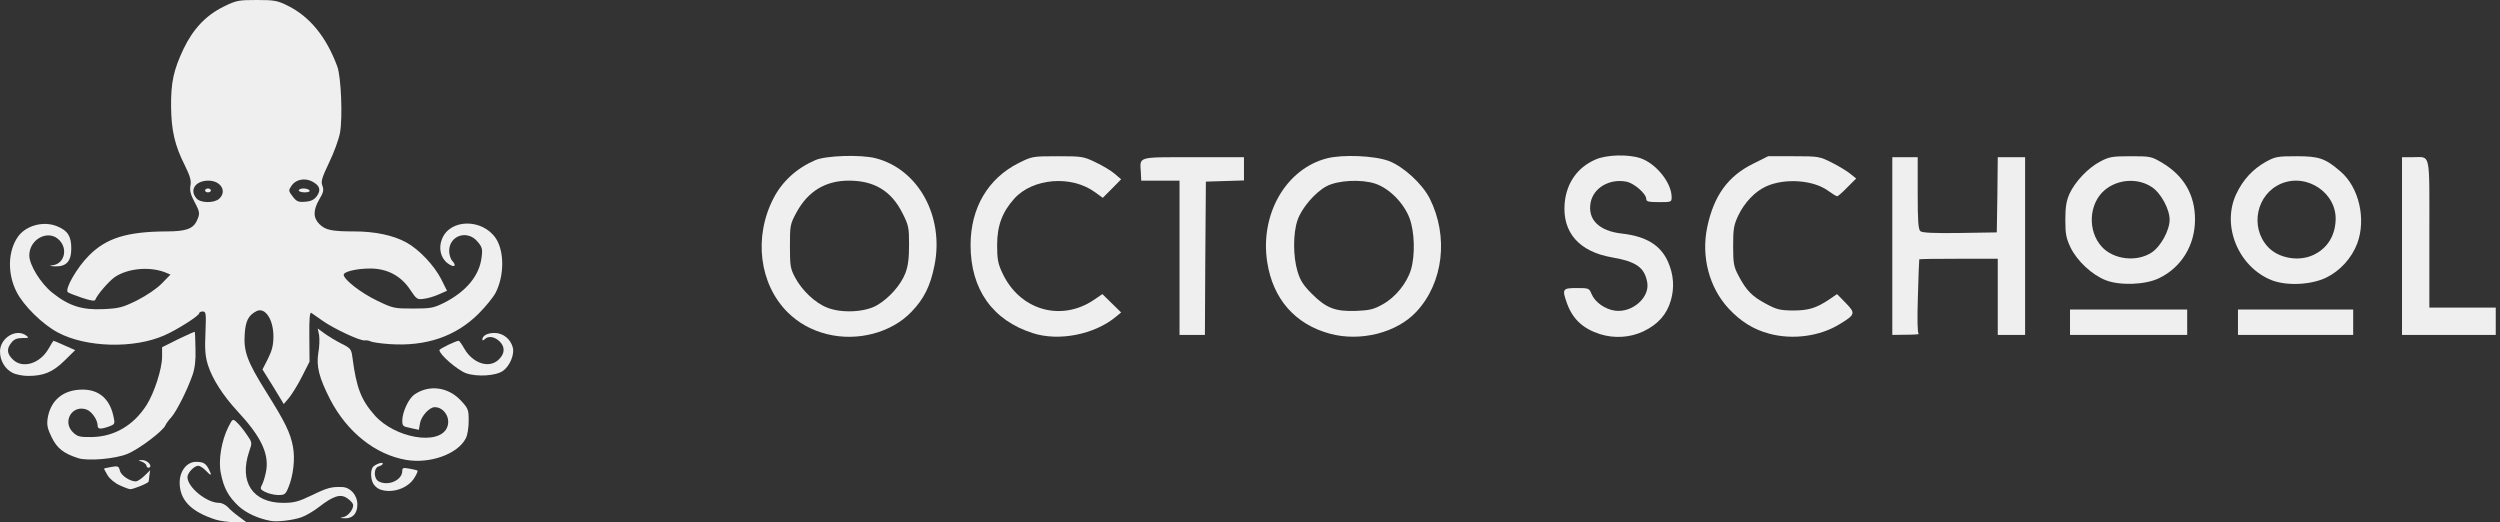
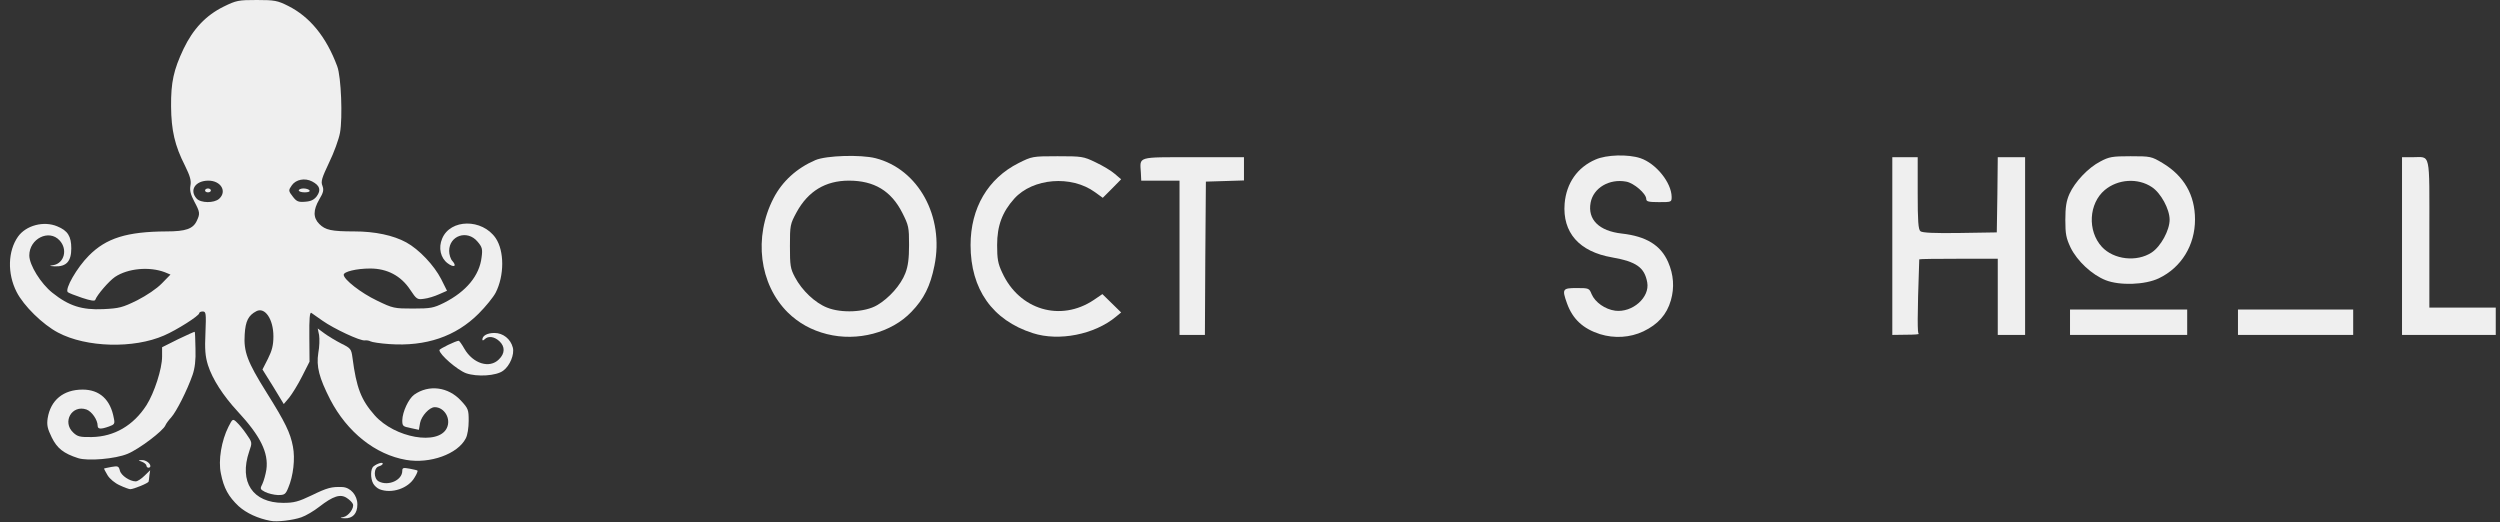
<svg xmlns="http://www.w3.org/2000/svg" width="536" height="112" viewBox="0 0 536 112" fill="none">
  <rect x="0" y="0" width="536" height="112" fill="#333333" stroke="none" />
-   <path d="M46.265 111.414C40.99 109.739 38.52 107.227 38.52 103.459C38.52 100.988 40.069 99.022 41.995 99.022C43.586 99.022 44.088 99.314 44.758 100.57C45.512 102.035 45.302 102.161 44.172 100.946C43.628 100.36 42.874 99.859 42.497 99.859C41.66 99.859 40.194 101.365 40.194 102.286C40.194 104.463 44.297 107.813 46.977 107.813C47.563 107.813 48.359 108.232 48.819 108.692C49.238 109.195 50.369 110.158 51.248 110.786L52.881 112L50.41 111.958C49.071 111.958 47.186 111.707 46.265 111.414Z" fill="#EFEFEF" />
  <path d="M57.988 111.665C55.308 111.163 52.838 110.032 51.163 108.525C48.986 106.473 47.981 104.673 47.353 101.491C46.767 98.728 47.479 94.457 48.986 91.485C49.865 89.768 49.907 89.726 50.745 90.522C51.205 90.94 52.168 92.071 52.838 93.076C54.094 94.876 54.094 94.876 53.424 96.802C51.205 103.333 54.178 107.813 60.709 107.813C63.054 107.813 63.975 107.562 66.864 106.18C70.214 104.547 71.093 104.338 73.396 104.422C75.154 104.505 76.62 106.18 76.62 108.148C76.62 110.116 75.615 111.204 73.856 111.121C72.851 111.079 72.81 110.995 73.605 110.87C74.736 110.66 75.992 108.902 75.657 108.064C75.531 107.729 74.945 107.143 74.359 106.766C72.977 105.845 71.428 106.348 68.455 108.65C67.283 109.572 65.566 110.576 64.603 110.911C62.803 111.539 59.37 111.958 57.988 111.665Z" fill="#EFEFEF" />
  <path d="M56.818 105.468C55.729 104.882 55.729 104.799 56.274 103.71C56.567 103.082 56.943 101.742 57.111 100.695C57.613 97.095 55.855 93.494 50.998 88.26C47.858 84.869 45.555 81.31 44.592 78.295C44.006 76.411 43.88 74.946 44.048 71.345C44.215 67.158 44.173 66.781 43.462 66.781C43.043 66.781 42.708 66.949 42.708 67.158C42.708 67.702 37.893 70.759 35.172 71.931C28.682 74.778 18.508 74.527 12.437 71.303C9.171 69.587 5.068 65.567 3.56 62.594C1.551 58.659 1.676 53.844 3.853 50.745C5.57 48.317 9.38 47.312 12.269 48.526C14.53 49.447 15.284 50.662 15.284 53.258C15.284 56.021 14.237 57.193 11.767 57.109C10.511 57.026 10.469 56.984 11.39 56.858C13.776 56.481 14.572 53.467 12.771 51.541C10.511 49.071 6.282 51.164 6.282 54.765C6.282 56.816 8.752 60.794 11.222 62.762C14.781 65.609 17.586 66.488 22.15 66.279C25.542 66.111 26.253 65.944 29.394 64.395C31.445 63.348 33.622 61.883 34.711 60.752L36.553 58.868L35.339 58.366C32.031 57.109 27.426 57.528 24.662 59.37C23.364 60.25 20.81 63.222 20.434 64.269C20.35 64.604 19.471 64.478 17.586 63.85C16.079 63.348 14.697 62.804 14.53 62.636C13.86 61.966 16.498 57.361 19.052 54.807C22.778 51.038 27.216 49.657 35.716 49.615C39.819 49.615 41.41 49.071 42.206 47.312C42.917 45.805 42.875 45.47 41.661 43.209C40.866 41.702 40.656 40.864 40.824 39.818C41.033 38.729 40.782 37.808 39.652 35.505C37.474 31.234 36.721 27.927 36.679 22.819C36.637 17.627 37.223 14.989 39.358 10.467C41.41 6.197 44.132 3.308 47.942 1.424C50.663 0.084 51.124 0 55.059 0C58.869 0 59.497 0.126 61.758 1.256C66.448 3.601 69.965 7.913 72.309 14.236C73.147 16.455 73.482 25.247 72.896 28.471C72.644 29.853 71.598 32.742 70.551 34.877C69.002 38.143 68.751 38.938 69.127 39.818C69.462 40.739 69.337 41.283 68.457 42.748C67.118 45.051 67.118 46.684 68.457 48.024C69.755 49.322 71.053 49.615 75.952 49.615C80.39 49.615 84.326 50.452 87.089 51.96C89.853 53.467 93.077 56.9 94.584 59.831L95.84 62.343L94.123 63.097C93.202 63.516 91.737 63.976 90.899 64.06C89.476 64.269 89.308 64.185 87.927 62.092C85.959 59.119 82.986 57.57 79.385 57.57C76.454 57.57 73.691 58.24 73.691 58.91C73.691 59.915 77.376 62.804 80.809 64.437C84.242 66.111 84.535 66.153 88.555 66.153C92.365 66.153 92.951 66.028 95.17 64.939C99.985 62.511 102.79 59.077 103.251 55.184C103.502 53.383 103.376 52.965 102.372 51.792C100.194 49.196 96.3 50.494 96.3 53.802C96.3 54.556 96.594 55.56 97.012 55.979C98.017 57.109 97.305 57.444 95.966 56.44C94.458 55.309 93.956 53.132 94.793 51.164C96.552 46.894 103.376 46.852 106.265 51.038C108.149 53.802 108.149 59.077 106.265 62.762C105.763 63.725 104.13 65.735 102.623 67.242C97.724 72.141 91.318 74.318 83.489 73.773C81.563 73.648 79.72 73.355 79.427 73.187C79.176 73.02 78.59 72.936 78.213 72.978C77.25 73.145 71.556 70.466 69.127 68.749C68.081 67.996 66.992 67.242 66.741 67.074C66.406 66.907 66.28 68.372 66.322 72.182L66.364 77.542L64.773 80.682C63.894 82.44 62.638 84.45 62.01 85.246L60.837 86.627L58.576 82.901L56.274 79.216L57.446 76.914C58.325 75.155 58.618 74.025 58.618 72.099C58.618 68.414 56.776 65.735 54.934 66.739C53.259 67.619 52.631 68.833 52.463 71.68C52.212 75.365 53.008 77.542 57.153 84.157C61.172 90.563 62.261 92.824 62.805 95.755C63.308 98.351 62.889 102.035 61.8 104.589C61.214 106.013 61.005 106.138 59.581 106.138C58.702 106.096 57.488 105.803 56.818 105.468ZM46.979 42.623C48.737 41.032 47.355 38.729 44.676 38.729C41.871 38.729 40.531 40.781 42.164 42.581C43.043 43.544 45.89 43.586 46.979 42.623ZM67.913 42.078C68.876 40.739 68.583 39.776 66.908 38.897C65.359 38.101 63.475 38.478 62.596 39.692C61.8 40.822 61.8 40.906 62.847 42.246C63.601 43.209 64.019 43.376 65.443 43.251C66.657 43.167 67.327 42.832 67.913 42.078Z" fill="#EFEFEF" />
  <path d="M43.961 40.822C43.961 40.613 44.254 40.403 44.589 40.403C44.924 40.403 45.217 40.613 45.217 40.822C45.217 41.073 44.924 41.241 44.589 41.241C44.254 41.241 43.961 41.073 43.961 40.822Z" fill="#EFEFEF" />
  <path d="M64.059 40.822C64.059 40.613 64.519 40.403 65.063 40.403C65.65 40.403 66.236 40.613 66.361 40.822C66.529 41.073 66.068 41.241 65.357 41.241C64.645 41.241 64.059 41.073 64.059 40.822Z" fill="#EFEFEF" />
  <path d="M81.352 104.883C80.85 104.673 80.264 104.129 80.012 103.668C79.384 102.538 79.426 100.486 80.096 99.984C80.892 99.356 82.064 99.021 82.064 99.398C82.064 99.607 81.687 99.858 81.227 99.984C80.096 100.277 80.054 102.58 81.185 103.208C83.236 104.296 86.251 102.957 86.251 100.947C86.251 100.277 86.46 100.235 87.842 100.486C88.679 100.654 89.475 100.821 89.517 100.905C89.6 100.989 89.349 101.659 88.889 102.37C87.549 104.715 83.948 105.929 81.352 104.883Z" fill="#EFEFEF" />
  <path d="M25.666 104.045C24.619 103.584 23.53 102.663 23.07 101.91C22.609 101.156 22.274 100.486 22.316 100.444C22.358 100.402 23.07 100.277 23.907 100.109C25.289 99.858 25.456 99.942 25.707 100.905C25.959 101.951 27.843 103.208 29.099 103.208C29.476 103.208 30.313 102.663 30.983 101.993L32.197 100.821L32.03 101.91C31.988 102.496 31.904 103.124 31.862 103.249C31.82 103.584 28.638 104.882 27.927 104.882C27.675 104.882 26.629 104.506 25.666 104.045Z" fill="#EFEFEF" />
  <path d="M31.404 99.858C31.404 99.606 30.985 99.23 30.483 99.02C29.562 98.685 29.562 98.643 30.399 98.643C31.237 98.601 32.241 99.313 32.241 99.941C32.241 100.109 32.074 100.276 31.823 100.276C31.613 100.276 31.404 100.067 31.404 99.858Z" fill="#EFEFEF" />
  <path d="M87.087 98.602C80.472 97.471 74.442 92.656 70.8 85.664C68.413 80.975 67.785 78.588 68.246 75.657C68.497 74.359 68.539 72.643 68.413 71.847L68.12 70.424L69.544 71.471C70.339 72.057 71.93 73.02 73.145 73.648C75.196 74.653 75.322 74.82 75.573 76.704C76.41 83.152 77.415 85.748 80.346 89.056C84.659 93.912 93.995 95.545 95.796 91.777C96.759 89.809 95.293 87.297 93.2 87.297C92.069 87.297 90.353 89.181 90.06 90.689L89.808 92.154L88.05 91.777C86.375 91.442 86.25 91.358 86.25 90.102C86.291 88.302 87.589 85.497 88.804 84.618C91.944 82.398 96.089 82.943 98.81 85.874C100.401 87.59 100.485 87.841 100.485 90.228C100.485 91.693 100.234 93.326 99.857 93.996C98.14 97.346 92.195 99.481 87.087 98.602Z" fill="#EFEFEF" />
  <path d="M16.749 98.225C13.609 97.22 12.227 96.09 11.096 93.787C10.175 91.903 10.008 91.149 10.217 89.684C10.845 85.79 13.567 83.529 17.712 83.529C21.354 83.529 23.699 85.664 24.411 89.684C24.662 90.856 24.536 91.023 23.364 91.442C21.606 92.07 20.936 92.028 20.936 91.275C20.936 90.019 19.68 88.218 18.549 87.799C15.409 86.711 13.274 90.479 15.702 92.74C16.623 93.619 17.167 93.745 19.68 93.703C24.495 93.619 28.598 91.233 31.403 86.878C33.078 84.241 34.753 79.091 34.753 76.453V74.443L38.186 72.727C40.112 71.805 41.703 71.094 41.745 71.135C41.828 71.177 41.87 72.81 41.912 74.778C41.996 77.207 41.787 78.923 41.284 80.389C40.112 83.738 37.809 88.26 36.72 89.474C36.176 90.06 35.59 90.856 35.464 91.191C35.004 92.363 29.812 96.299 27.342 97.304C24.746 98.392 18.8 98.895 16.749 98.225Z" fill="#EFEFEF" />
-   <path d="M2.68 79.928C1.089 79.132 0 77.332 0 75.364C0 72.475 3.433 70.34 5.611 71.931C6.28 72.433 6.197 72.475 4.815 72.475C3.684 72.475 3.015 72.726 2.47 73.438C1.382 74.736 1.465 75.824 2.721 77.039C4.773 79.132 8.583 78.002 10.425 74.736C10.928 73.815 11.43 73.061 11.472 73.061C11.556 73.061 12.645 73.522 13.859 74.066L16.12 75.071L13.817 77.332C11.305 79.802 9.337 80.597 6.029 80.597C4.899 80.597 3.391 80.304 2.68 79.928Z" fill="#EFEFEF" />
  <path d="M99.901 80.012C98.017 79.3 94.249 76.034 94.207 75.071C94.207 74.778 97.766 73.061 98.352 73.061C98.478 73.061 99.022 73.815 99.566 74.778C101.409 77.96 104.967 79.091 106.977 77.039C108.275 75.783 108.317 74.318 107.061 73.145C105.972 72.14 104.674 71.973 103.921 72.727C103.628 73.02 103.418 73.061 103.418 72.81C103.418 71.973 104.465 71.387 106.014 71.387C107.856 71.387 109.489 72.685 109.95 74.527C110.327 75.992 109.322 78.421 107.898 79.468C106.433 80.598 102.246 80.849 99.901 80.012Z" fill="#EFEFEF" />
  <path d="M177.317 71.638C173.967 70.801 171.204 69.251 168.901 66.991C162.788 60.919 161.532 50.829 165.845 42.497C167.729 38.855 170.827 36.049 174.805 34.333C177.149 33.328 184.518 33.118 187.7 33.914C196.912 36.259 202.48 46.433 200.345 56.942C199.466 61.338 198.084 64.102 195.404 66.865C191.134 71.345 183.807 73.271 177.317 71.638ZM188.035 65.441C190.631 63.934 193.143 61.087 194.106 58.575C194.692 57.068 194.902 55.435 194.902 52.504C194.902 48.736 194.818 48.317 193.436 45.595C191.05 40.906 187.407 38.729 182.006 38.729C176.982 38.729 173.255 40.99 170.785 45.512C169.404 48.066 169.362 48.317 169.362 52.755C169.362 56.942 169.445 57.57 170.45 59.454C171.958 62.301 174.763 64.939 177.317 65.944C180.415 67.2 185.481 66.949 188.035 65.441Z" fill="#EFEFEF" />
  <path d="M221.446 71.429C212.779 68.665 208.09 62.008 208.09 52.546C208.09 44.59 211.816 38.268 218.39 34.961C221.237 33.537 221.362 33.495 226.722 33.495C231.955 33.495 232.29 33.537 234.886 34.793C236.393 35.505 238.236 36.593 238.989 37.263L240.371 38.436L238.403 40.445L236.435 42.413L234.76 41.199C229.694 37.515 221.446 38.184 217.469 42.581C214.873 45.47 213.784 48.401 213.784 52.546C213.784 55.476 213.952 56.523 214.873 58.449C218.515 66.446 227.392 69.084 234.509 64.311L236.352 63.055L238.361 65.023L240.371 66.99L239.199 67.953C234.635 71.722 227.015 73.229 221.446 71.429Z" fill="#EFEFEF" />
-   <path d="M285.173 71.555C277.679 69.545 272.905 64.102 271.691 56.189C270.1 45.931 275.711 36.217 284.461 33.956C287.853 33.077 294.677 33.37 297.734 34.501C300.916 35.715 304.893 39.357 306.526 42.539C310.63 50.704 309.457 60.627 303.679 66.823C299.492 71.345 291.705 73.313 285.173 71.555ZM296.478 65.233C299.199 63.725 301.628 60.711 302.507 57.822C303.428 54.723 303.302 49.741 302.214 46.81C301 43.544 297.859 40.362 294.803 39.357C291.83 38.394 286.89 38.646 284.461 39.902C282.033 41.158 279.06 44.591 278.181 47.229C277.218 50.034 277.218 54.933 278.181 58.157C278.767 60.124 279.395 61.129 281.279 63.013C284.336 66.07 286.304 66.823 290.825 66.656C293.673 66.53 294.552 66.321 296.478 65.233Z" fill="#EFEFEF" />
  <path d="M343.035 71.638C339.393 70.466 337.174 68.415 335.959 65.023C334.871 61.967 334.996 61.757 338.053 61.757C340.649 61.757 340.733 61.799 341.235 63.055C341.989 64.814 344.124 66.321 346.301 66.614C349.986 67.075 353.754 63.767 353.168 60.543C352.582 57.319 350.823 56.105 345.631 55.184C338.597 53.97 334.955 49.867 335.457 43.628C335.834 39.274 338.179 35.882 342.072 34.207C344.417 33.161 349.065 33.035 351.702 33.914C355.052 35.045 358.359 39.148 358.401 42.204C358.401 43.335 358.359 43.335 355.68 43.335C353.461 43.335 352.958 43.209 352.958 42.665C352.958 41.535 350.321 39.232 348.646 38.939C345.045 38.269 341.612 40.278 341.026 43.461C340.356 47.061 342.826 49.532 347.725 50.076C352.916 50.662 356.057 52.546 357.648 56.189C358.82 58.868 359.029 61.632 358.234 64.395C357.355 67.451 355.471 69.545 352.33 71.052C349.483 72.392 346.134 72.601 343.035 71.638Z" fill="#EFEFEF" />
-   <path d="M379.376 71.554C375.9 70.633 373.179 68.916 370.541 66.069C366.438 61.589 364.721 55.016 366.019 48.736C367.443 41.953 370.457 37.766 375.9 35.086L379.083 33.495H384.567C389.927 33.495 390.094 33.537 392.774 34.877C394.281 35.63 396.04 36.719 396.709 37.263L397.966 38.268L396.081 40.152C395.077 41.199 394.072 42.078 393.904 42.078C393.695 42.078 392.816 41.534 391.895 40.864C388.754 38.603 382.725 38.143 378.706 39.943C376.319 40.99 374.016 43.418 372.677 46.223C371.714 48.275 371.588 49.112 371.588 52.755C371.588 56.481 371.714 57.151 372.718 59.077C374.393 62.259 375.649 63.557 378.58 65.106C380.883 66.362 381.595 66.53 384.358 66.572C387.749 66.572 389.382 66.069 392.146 64.227L393.862 63.055L395.705 64.939C397.882 67.158 397.798 67.451 394.407 69.503C390.22 72.099 384.358 72.894 379.376 71.554Z" fill="#EFEFEF" />
  <path d="M252.889 55.267V38.729H248.786H244.683L244.599 37.012C244.39 33.495 243.636 33.705 255.862 33.705H266.706V36.217V38.687L262.645 38.813L258.542 38.938L258.416 55.393L258.332 71.805H255.611H252.889V55.267Z" fill="#EFEFEF" />
-   <path d="M405.711 52.756V33.705H408.432H411.154V41.409C411.154 47.438 411.28 49.197 411.74 49.574C412.117 49.908 414.755 50.034 420.198 49.95L428.111 49.825L428.237 41.786L428.32 33.705H431.251H434.182V52.756V71.806H431.251H428.32V63.642V55.477H419.946C415.341 55.477 411.531 55.519 411.489 55.603C411.447 55.645 411.321 59.203 411.196 63.558C411.028 68.582 411.112 71.471 411.363 71.555C411.614 71.68 410.4 71.764 408.767 71.764L405.711 71.806V52.756Z" fill="#EFEFEF" />
+   <path d="M405.711 52.756V33.705H408.432H411.154V41.409C411.154 47.438 411.28 49.197 411.74 49.574C412.117 49.908 414.755 50.034 420.198 49.95L428.111 49.825L428.237 41.786L428.32 33.705H431.251H434.182V52.756V71.806H431.251H428.32V63.642V55.477H419.946C415.341 55.477 411.531 55.519 411.489 55.603C411.028 68.582 411.112 71.471 411.363 71.555C411.614 71.68 410.4 71.764 408.767 71.764L405.711 71.806V52.756Z" fill="#EFEFEF" />
  <path d="M443.812 69.085V66.363H456.373H468.934V69.085V71.806H456.373H443.812V69.085Z" fill="#EFEFEF" />
  <path d="M479.82 69.085V66.363H492.172H504.523V69.085V71.806H492.172H479.82V69.085Z" fill="#EFEFEF" />
  <path d="M514.992 52.755V33.705H517.253C521.189 33.705 520.854 32.155 520.854 50.075V65.944H527.972H535.089V68.875V71.805H525.041H514.992V52.755Z" fill="#EFEFEF" />
  <path d="M451.476 60.082C448.503 58.91 445.363 55.979 443.939 53.09C442.976 51.038 442.809 50.201 442.809 47.145C442.809 44.423 443.018 43.083 443.688 41.576C444.86 38.98 447.707 35.965 450.303 34.626C452.187 33.621 452.857 33.495 456.793 33.495C461.105 33.495 461.273 33.537 463.659 34.961C468.265 37.724 470.61 41.827 470.61 47.061C470.61 52.587 467.679 57.361 462.864 59.663C459.891 61.087 454.49 61.254 451.476 60.082ZM461.315 54.137C463.283 52.839 465.167 49.364 465.167 47.103C465.167 44.842 463.283 41.367 461.357 40.11C458.342 38.101 454.071 38.394 451.266 40.739C447.833 43.627 447.498 49.489 450.638 52.922C453.192 55.686 458.133 56.23 461.315 54.137Z" fill="#EFEFEF" />
-   <path d="M487.064 60.082C479.904 57.235 476.262 48.401 479.444 41.618C480.867 38.561 483.003 36.258 485.766 34.709C487.818 33.579 488.32 33.495 492.381 33.495C497.238 33.495 498.536 33.956 501.802 36.761C505.78 40.152 507.329 46.977 505.403 52.169C504.23 55.309 501.718 58.072 498.787 59.496C495.563 61.087 490.288 61.338 487.064 60.082ZM495.94 54.681C498.871 53.341 500.588 50.703 500.755 47.312C501.09 41.45 494.684 37.054 489.116 39.357C483.798 41.576 482.291 48.652 486.227 52.922C488.446 55.351 492.8 56.146 495.94 54.681Z" fill="#EFEFEF" />
</svg>